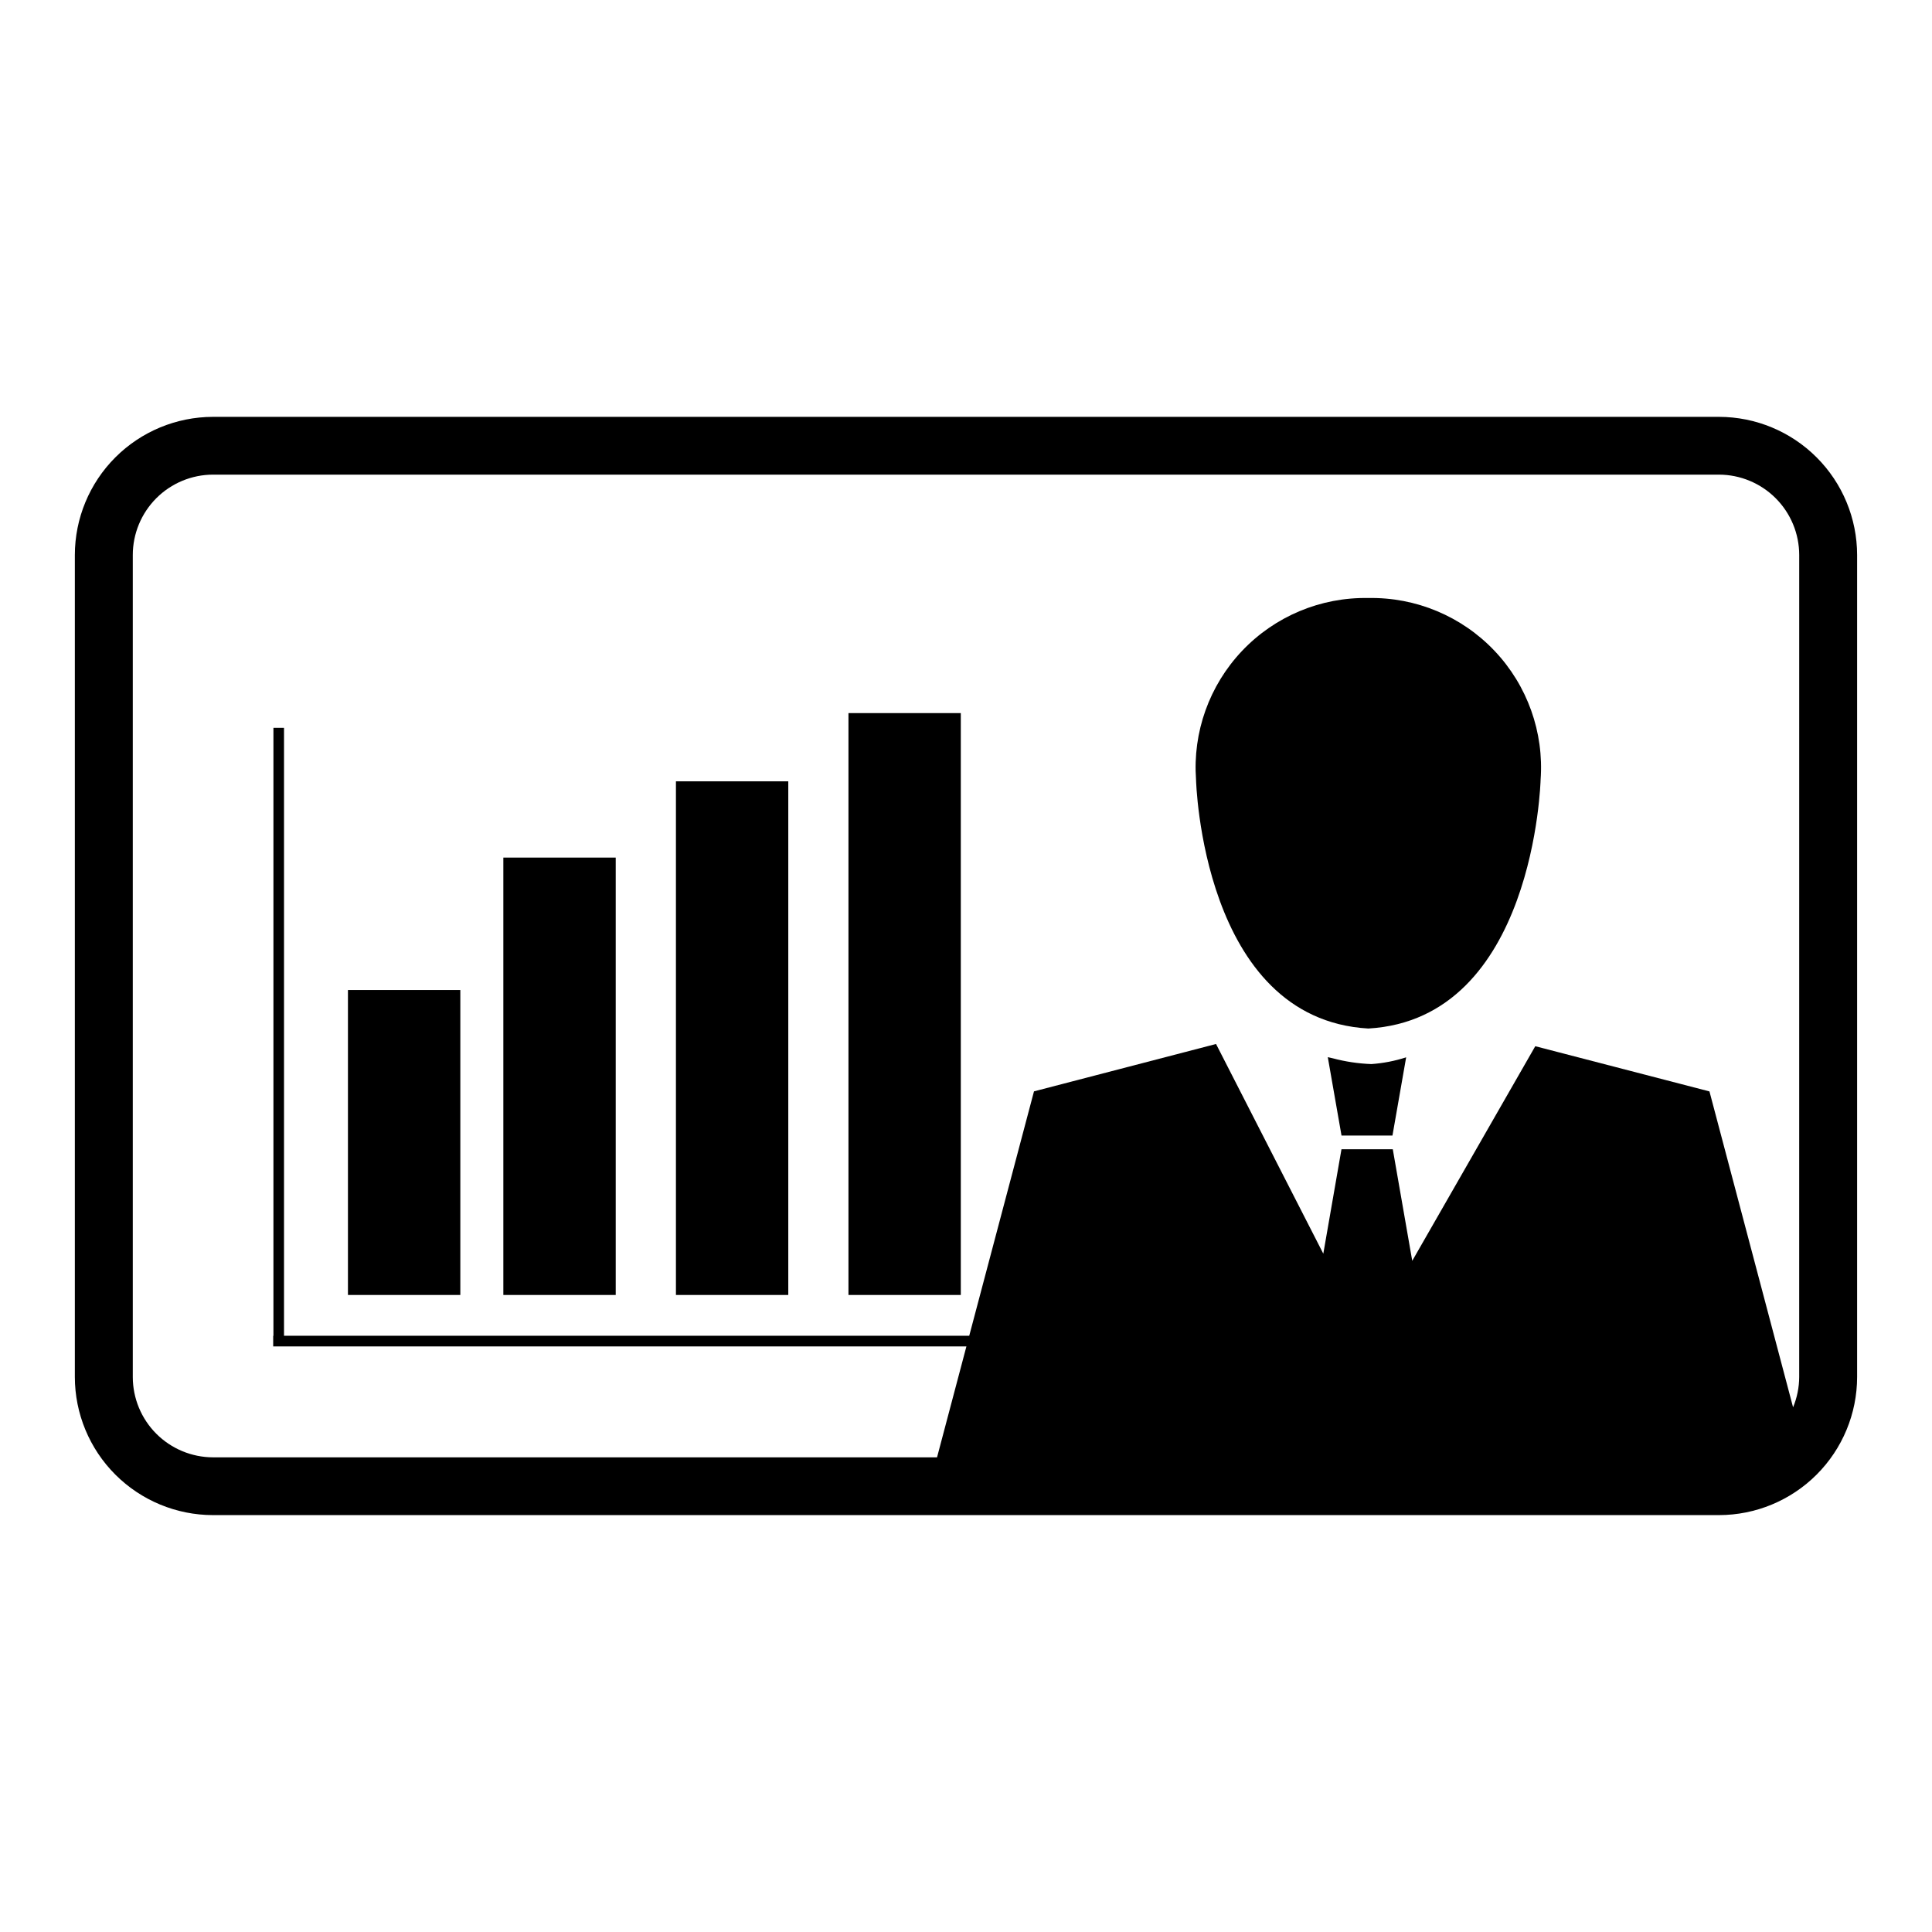
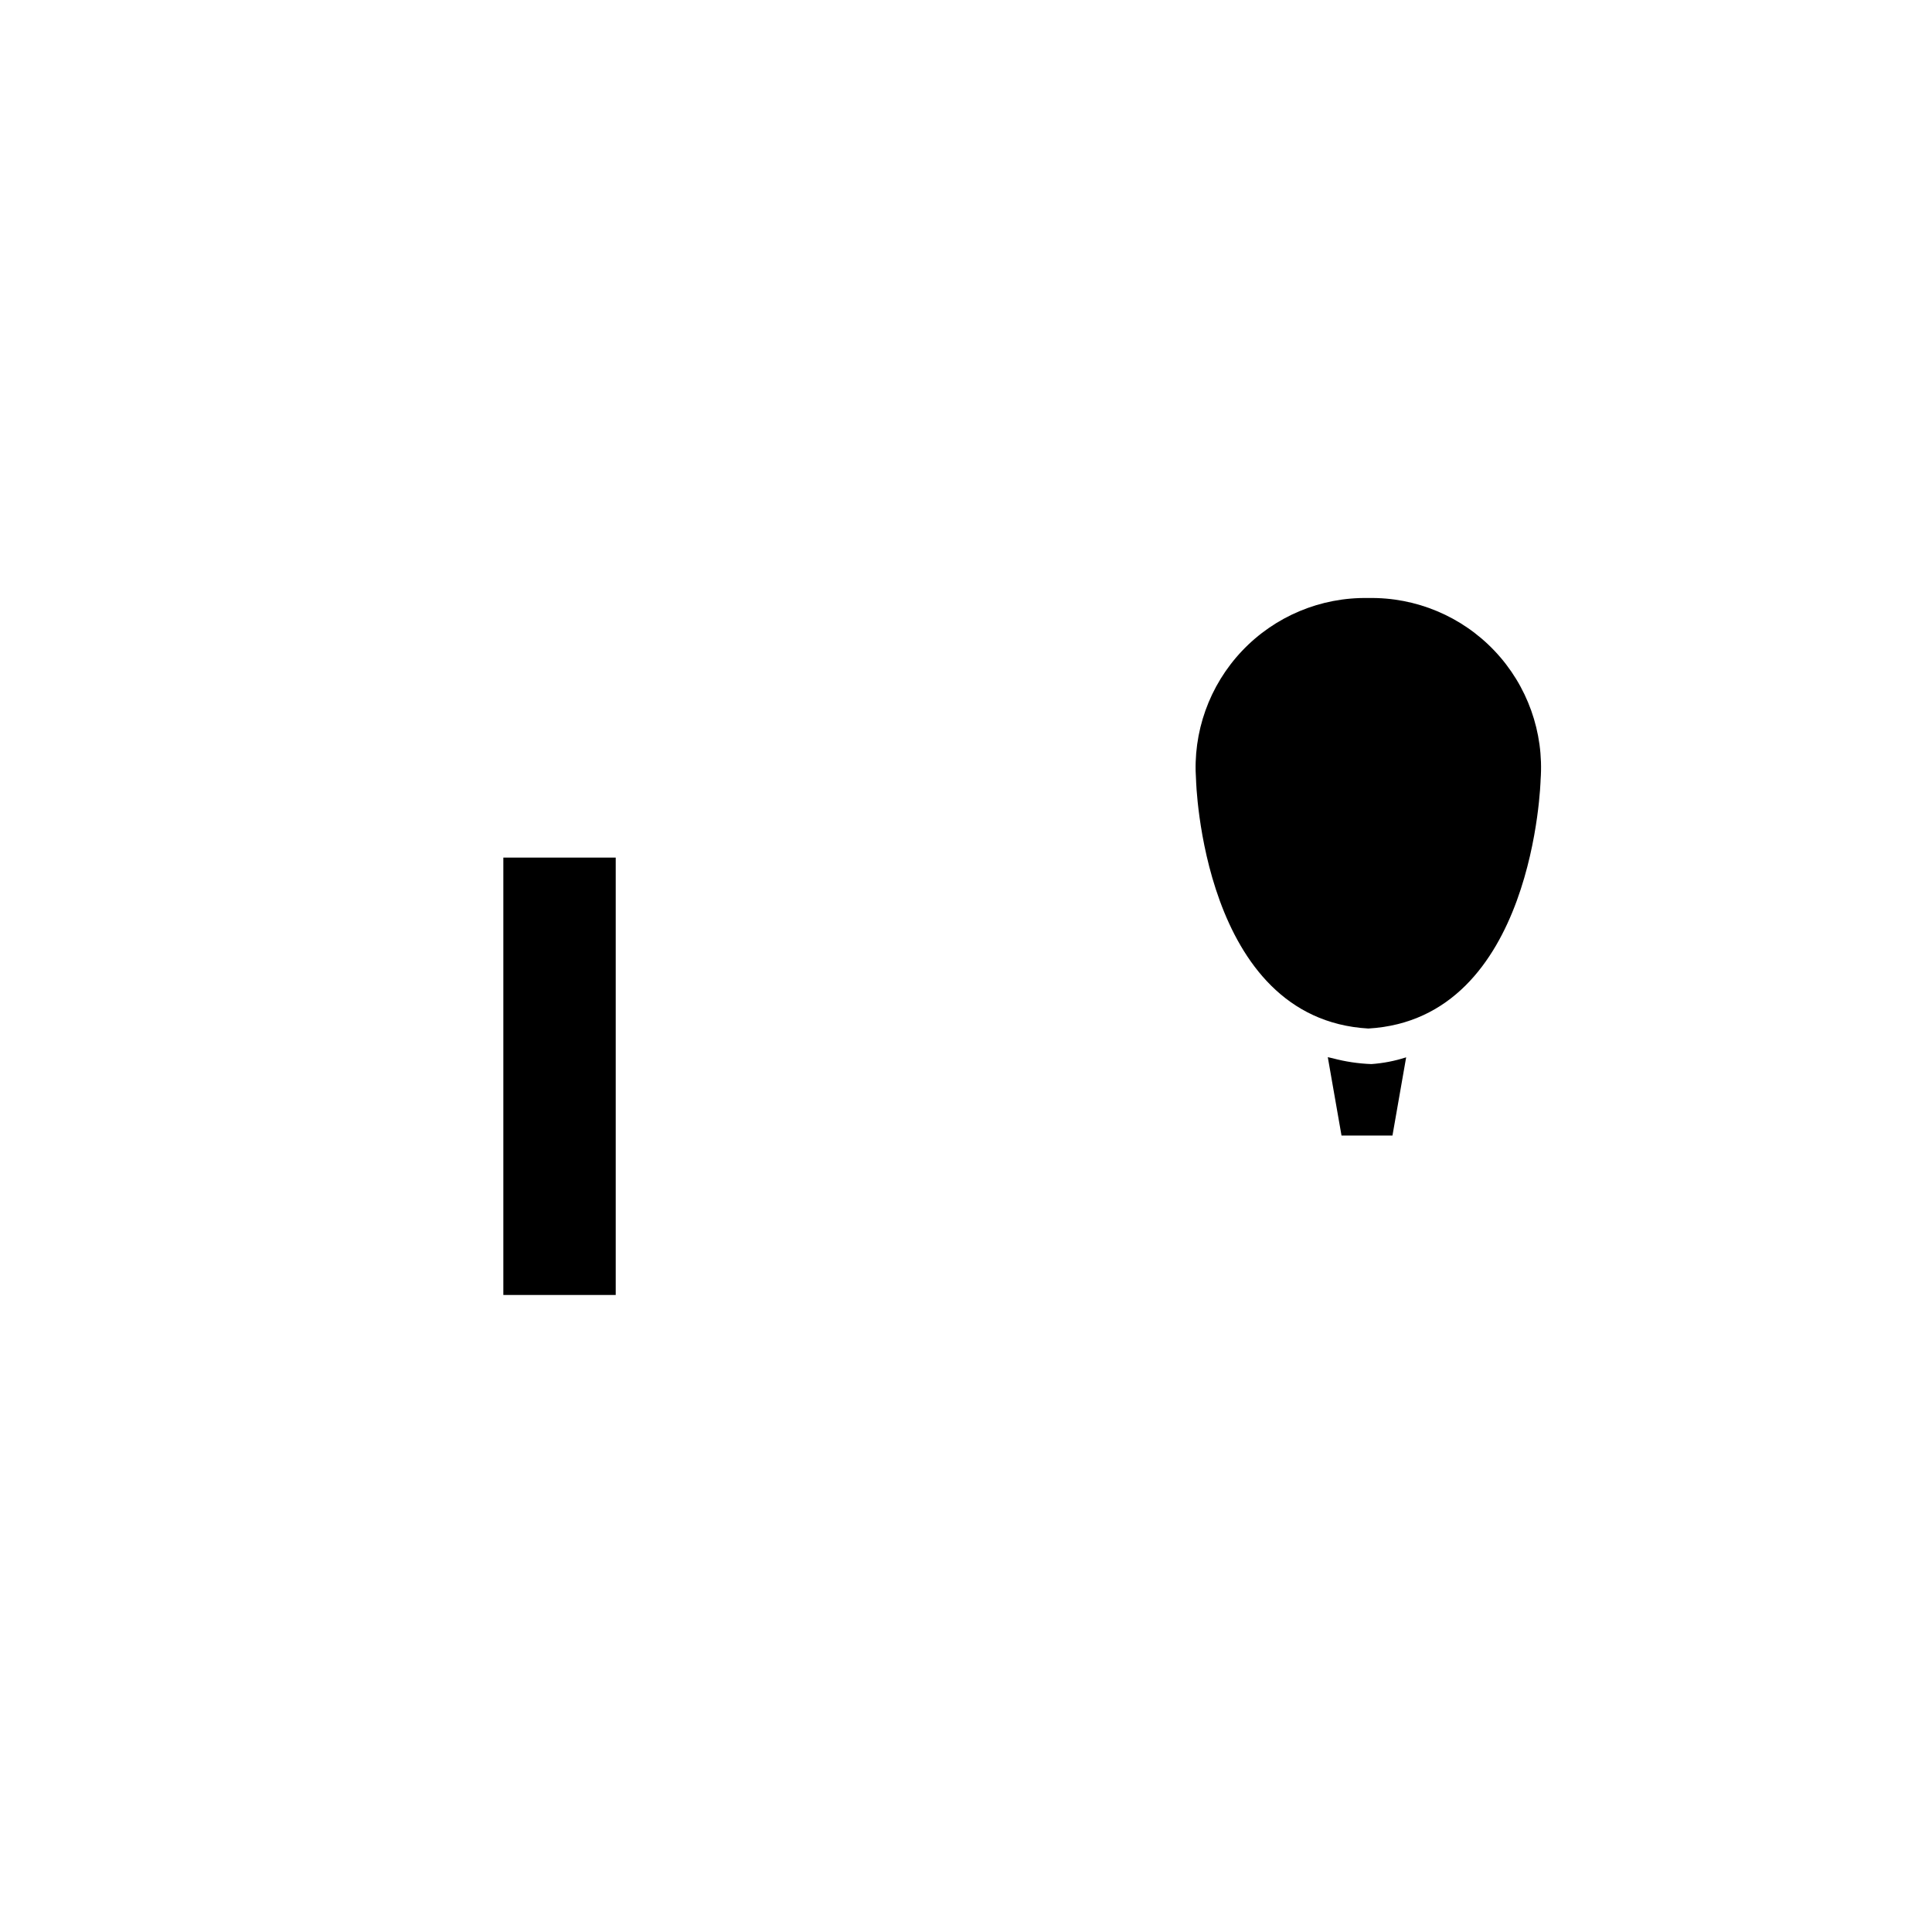
<svg xmlns="http://www.w3.org/2000/svg" fill="#000000" width="800px" height="800px" version="1.1" viewBox="144 144 512 512">
  <g>
-     <path d="m236.21 406.36h29.781v80.82h-29.781z" />
    <path d="m277.39 371.27h29.781v115.91h-29.781z" />
-     <path d="m323.13 351.06h29.773v136.12h-29.773z" />
-     <path d="m368.85 332.98h29.773v154.2h-29.773z" />
-     <path d="m599.55 254.47h-399.11c-9.703 0.012-19.008 3.875-25.871 10.738-6.863 6.863-10.723 16.168-10.734 25.875v217.83c0.012 9.707 3.871 19.012 10.734 25.875 6.863 6.863 16.168 10.723 25.871 10.73h399.11c9.703-0.008 19.008-3.867 25.871-10.73 6.863-6.863 10.723-16.168 10.734-25.875v-217.83c-0.012-9.707-3.871-19.012-10.734-25.875-6.859-6.863-16.164-10.727-25.871-10.738zm21.254 254.45v-0.004c-0.012 2.758-0.562 5.484-1.621 8.031l-22.16-83.711-46.16-11.98-32.605 56.875-5.156-29.566h-13.598l-4.816 27.672-28.426-55.57-48.246 12.555-17.16 64.77h-181.59v-161.11h-2.805v161.12h-0.062v2.809l183.71 0.004-7.785 29.395h-191.88c-5.633-0.016-11.027-2.262-15.012-6.242-3.984-3.984-6.227-9.383-6.242-15.012v-217.88c0.004-5.641 2.246-11.047 6.227-15.039 3.984-3.992 9.391-6.242 15.027-6.254h399.11c5.637 0.016 11.039 2.266 15.023 6.258 3.984 3.988 6.223 9.395 6.231 15.035z" />
    <path d="m497.16 424.45-1.281-0.293 3.637 20.781h13.5l3.629-20.734h-0.004c-2.988 0.969-6.082 1.566-9.215 1.789-3.469-0.129-6.914-0.645-10.266-1.543z" />
    <path d="m506.62 302.48c-12.629-0.242-24.773 4.844-33.461 14.012-8.688 9.168-13.117 21.566-12.195 34.164 0 0 1.52 63.379 45.656 65.914 44.082-2.535 45.656-65.914 45.656-65.914 0.922-12.598-3.508-24.996-12.195-34.164-8.688-9.168-20.832-14.254-33.461-14.012z" />
  </g>
</svg>